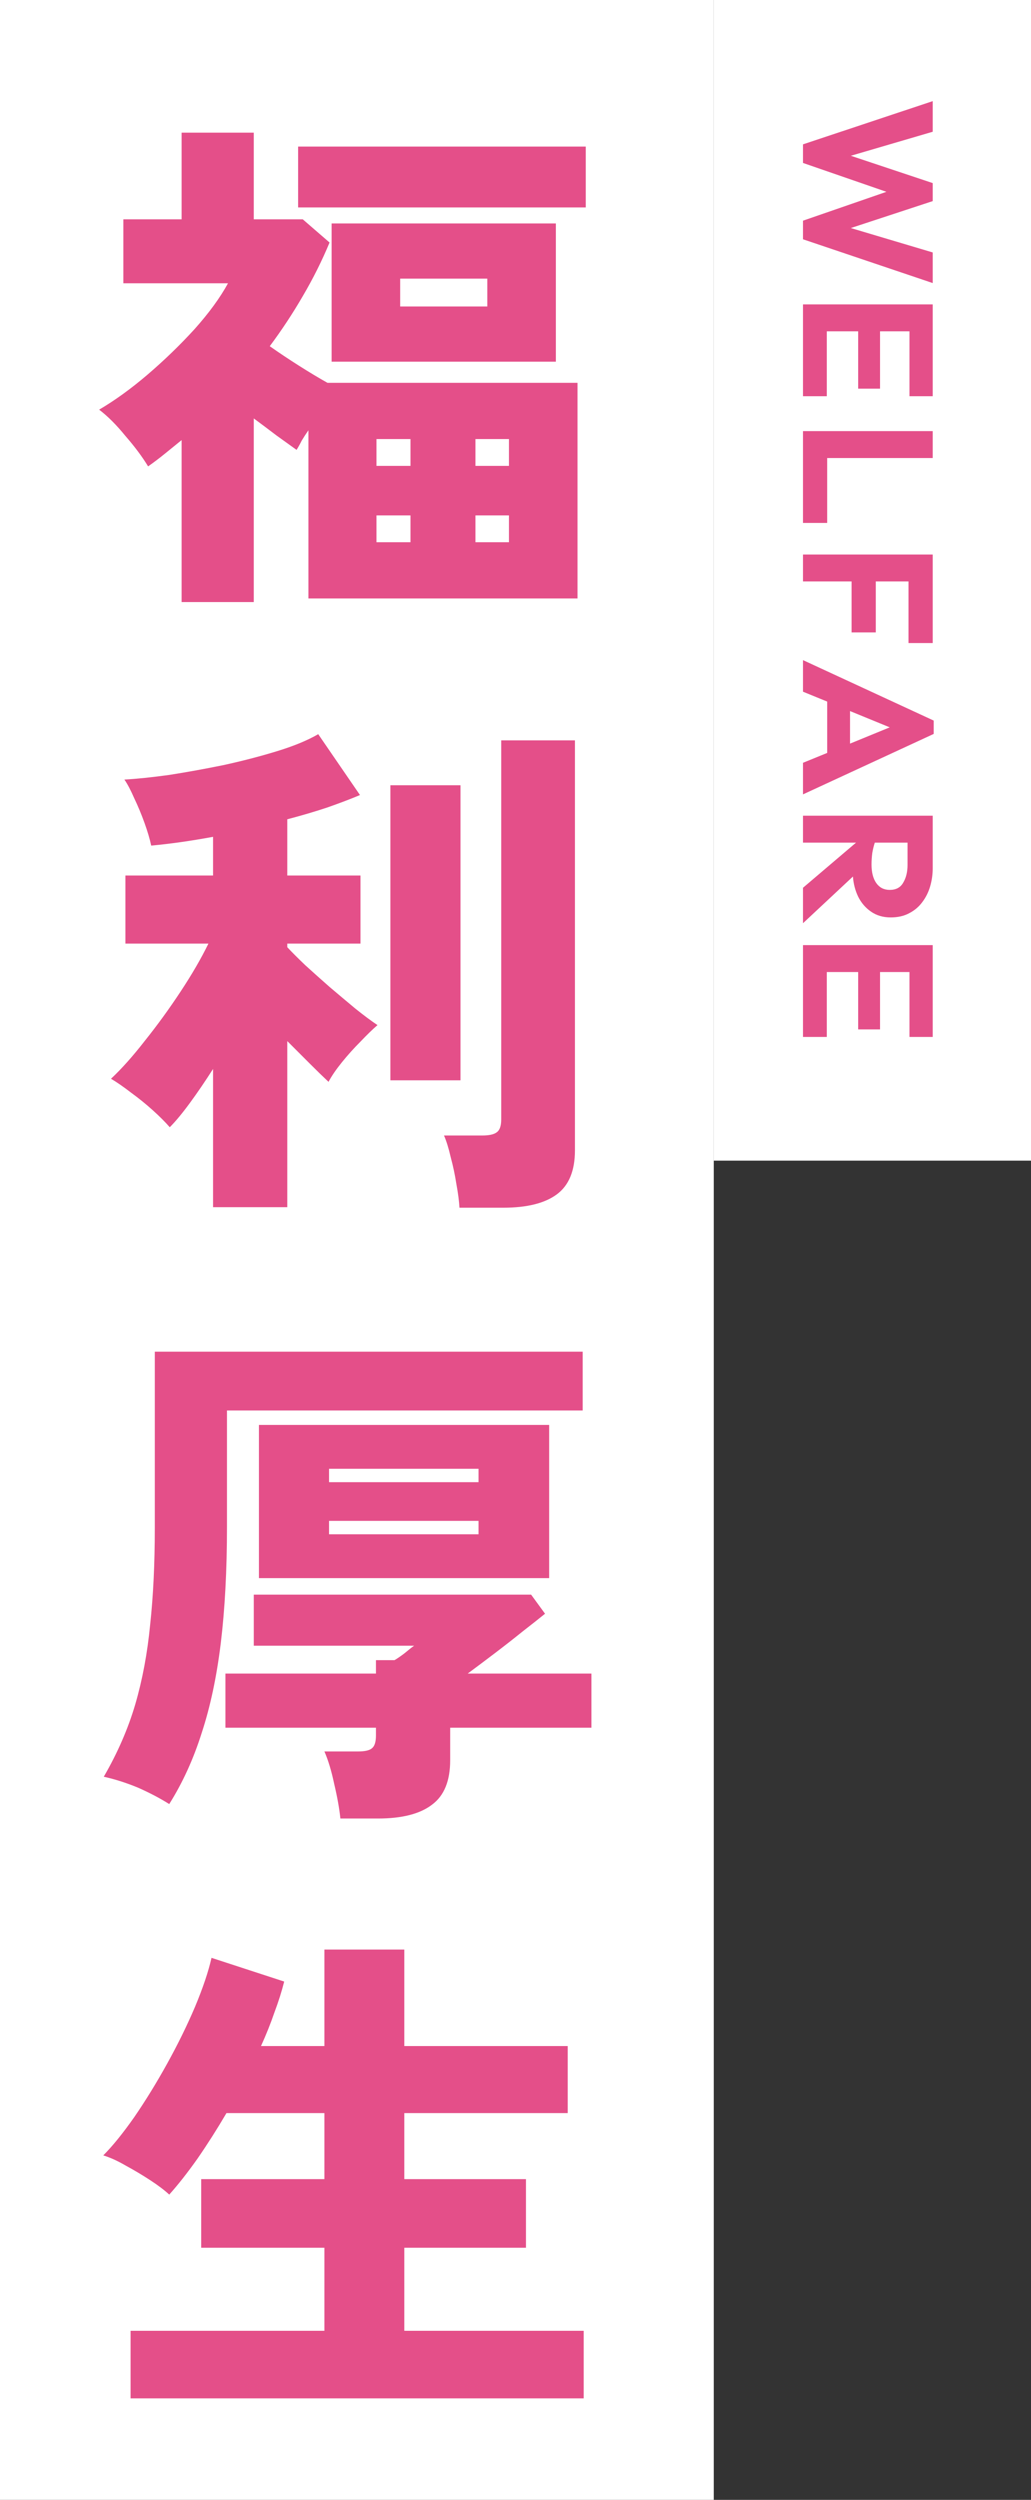
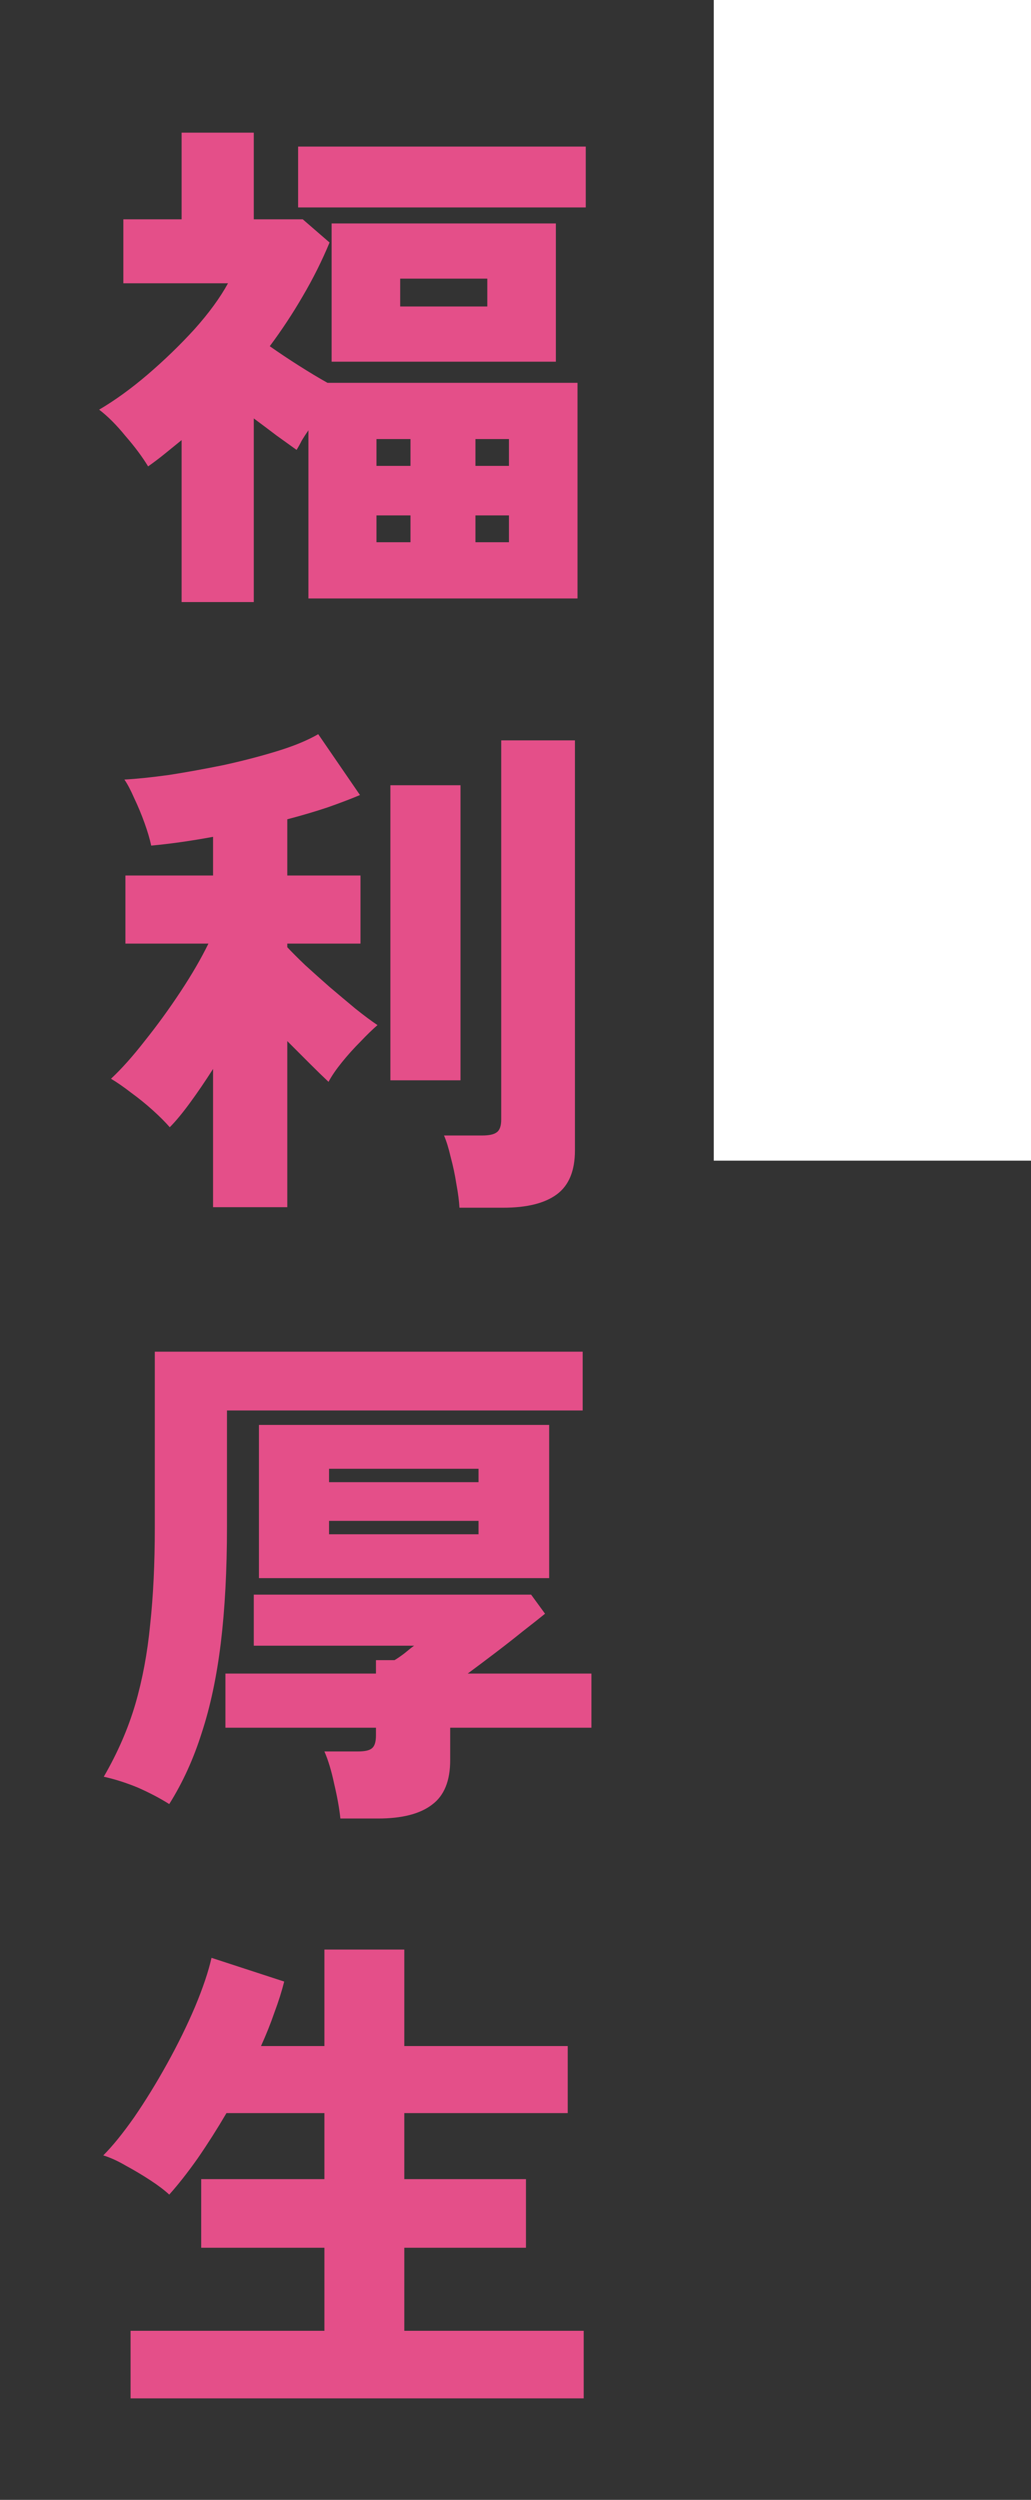
<svg xmlns="http://www.w3.org/2000/svg" width="104" height="252" viewBox="0 0 104 252" fill="none">
  <rect x="0" y="0" width="104" height="252" fill="#333333" stroke="none" />
  <rect width="117" height="32" transform="translate(104) rotate(90)" fill="white" />
-   <path d="M94.086 28.535L81 24.121L81 22.246L89.418 19.336L81 16.426L81 14.551L94.086 10.195L94.086 13.281L85.824 15.703L94.086 18.457L94.086 20.273L85.824 22.988L94.086 25.449L94.086 28.535ZM88.773 39.18L86.566 39.18L86.566 33.398L83.402 33.398L83.402 39.941L81 39.941L81 30.684L94.086 30.684L94.086 39.941L91.742 39.941L91.742 33.398L88.773 33.398L88.773 39.18ZM94.086 46.172L83.441 46.172L83.441 52.715L81 52.715L81 43.457L94.086 43.457L94.086 46.172ZM88.344 63.75L85.902 63.75L85.902 58.613L81 58.613L81 55.898L94.086 55.898L94.086 64.824L91.644 64.824L91.644 58.613L88.344 58.613L88.344 63.75ZM94.184 73.984L81 80.078L81 76.894L83.441 75.898L83.441 70.723L81 69.727L81 66.543L94.184 72.637L94.184 73.984ZM89.75 73.32L85.746 71.68L85.746 74.961L89.75 73.32ZM94.086 87.539C94.086 88.151 94.001 88.75 93.832 89.336C93.663 89.922 93.402 90.449 93.051 90.918C92.699 91.4 92.257 91.777 91.723 92.051C91.202 92.337 90.577 92.481 89.848 92.481C89.079 92.481 88.415 92.285 87.856 91.894C87.309 91.517 86.879 91.016 86.566 90.391C86.267 89.766 86.091 89.088 86.039 88.359L81 93.066L81 89.492L86.352 84.941L81 84.941L81 82.227L94.086 82.227L94.086 87.539ZM91.547 84.941L88.246 84.941C88.142 85.254 88.057 85.599 87.992 85.977C87.94 86.367 87.914 86.758 87.914 87.148C87.914 87.93 88.07 88.548 88.383 89.004C88.708 89.473 89.164 89.707 89.75 89.707C90.388 89.707 90.844 89.46 91.117 88.965C91.404 88.483 91.547 87.891 91.547 87.188L91.547 84.941ZM88.773 103.77L86.566 103.77L86.566 97.988L83.402 97.988L83.402 104.531L81 104.531L81 95.273L94.086 95.273L94.086 104.531L91.742 104.531L91.742 97.988L88.773 97.988L88.773 103.77Z" fill="#E44F89" />
-   <rect width="72" height="252" fill="white" />
  <path d="M18.32 60.692V44.364C17.765 44.815 17.211 45.265 16.656 45.716C16.101 46.167 15.529 46.6 14.94 47.016C14.351 46.045 13.588 45.023 12.652 43.948C11.751 42.839 10.867 41.955 10 41.296C11.595 40.36 13.224 39.181 14.888 37.76C16.587 36.304 18.164 34.779 19.62 33.184C21.076 31.555 22.203 30.012 23 28.556H12.444V22.108H18.32V13.372H25.6V22.108H30.54L33.244 24.448C32.481 26.285 31.58 28.088 30.54 29.856C29.535 31.589 28.425 33.271 27.212 34.9C28.148 35.559 29.136 36.217 30.176 36.876C31.216 37.535 32.169 38.107 33.036 38.592H58.256V60.328H31.112V43.376C30.869 43.723 30.644 44.069 30.436 44.416C30.263 44.763 30.089 45.075 29.916 45.352C29.292 44.901 28.616 44.416 27.888 43.896C27.16 43.341 26.397 42.769 25.6 42.18V60.692H18.32ZM33.452 36.46V22.524H56.072V36.46H33.452ZM30.072 20.912V14.776H59.088V20.912H30.072ZM40.368 30.896H49.156V28.088H40.368V30.896ZM37.976 54.66H41.408V51.956H37.976V54.66ZM37.976 46.964H41.408V44.26H37.976V46.964ZM47.96 54.66H51.34V51.956H47.96V54.66ZM47.96 46.964H51.34V44.26H47.96V46.964ZM21.492 121.692V107.756C20.695 109.004 19.915 110.148 19.152 111.188C18.389 112.228 17.713 113.043 17.124 113.632C16.673 113.112 16.101 112.54 15.408 111.916C14.715 111.292 13.987 110.703 13.224 110.148C12.461 109.559 11.785 109.091 11.196 108.744C12.271 107.739 13.415 106.456 14.628 104.896C15.876 103.336 17.072 101.689 18.216 99.956C19.36 98.223 20.296 96.611 21.024 95.12H12.652V88.256H21.492V84.356C19.239 84.772 17.159 85.067 15.252 85.24C15.113 84.581 14.888 83.819 14.576 82.952C14.264 82.085 13.917 81.253 13.536 80.456C13.189 79.659 12.86 79.035 12.548 78.584C13.796 78.515 15.304 78.359 17.072 78.116C18.84 77.839 20.66 77.509 22.532 77.128C24.439 76.712 26.241 76.244 27.94 75.724C29.639 75.204 31.025 74.632 32.1 74.008L36.312 80.144C35.411 80.525 34.319 80.941 33.036 81.392C31.788 81.808 30.436 82.207 28.98 82.588V88.256H36.364V95.12H28.98V95.484C29.431 95.969 30.037 96.576 30.8 97.304C31.563 97.997 32.377 98.725 33.244 99.488C34.145 100.251 35.012 100.979 35.844 101.672C36.711 102.365 37.456 102.92 38.08 103.336C37.595 103.752 37.023 104.307 36.364 105C35.705 105.659 35.081 106.352 34.492 107.08C33.903 107.808 33.452 108.467 33.14 109.056C32.62 108.571 31.996 107.964 31.268 107.236C30.54 106.508 29.777 105.745 28.98 104.948V121.692H21.492ZM46.348 121.744C46.313 121.085 46.209 120.288 46.036 119.352C45.897 118.451 45.707 117.549 45.464 116.648C45.256 115.747 45.031 115.019 44.788 114.464H48.636C49.329 114.464 49.815 114.36 50.092 114.152C50.404 113.944 50.56 113.511 50.56 112.852V74.632H57.996V115.972C57.996 118.017 57.389 119.491 56.176 120.392C54.963 121.293 53.16 121.744 50.768 121.744H46.348ZM39.38 108.9V79.156H46.452V108.9H39.38ZM17.072 181.86C16.136 181.271 15.079 180.716 13.9 180.196C12.721 179.711 11.577 179.347 10.468 179.104C11.855 176.712 12.912 174.285 13.64 171.824C14.368 169.328 14.871 166.641 15.148 163.764C15.46 160.887 15.616 157.628 15.616 153.988V136.256H58.776V142.184H22.896V153.884C22.896 158.287 22.688 162.204 22.272 165.636C21.856 169.033 21.215 172.049 20.348 174.684C19.516 177.319 18.424 179.711 17.072 181.86ZM34.336 183.316C34.232 182.311 34.024 181.149 33.712 179.832C33.435 178.515 33.105 177.423 32.724 176.556H36.104C36.797 176.556 37.265 176.452 37.508 176.244C37.785 176.036 37.924 175.603 37.924 174.944V174.164H22.74V168.704H37.924V167.352H39.796C40.039 167.213 40.368 166.988 40.784 166.676C41.2 166.329 41.529 166.069 41.772 165.896H25.6V160.748H53.576L54.98 162.672C54.425 163.123 53.68 163.712 52.744 164.44C51.843 165.168 50.889 165.913 49.884 166.676C48.879 167.439 47.977 168.115 47.18 168.704H59.66V174.164H45.412V177.44C45.412 179.52 44.805 181.011 43.592 181.912C42.379 182.848 40.559 183.316 38.132 183.316H34.336ZM26.12 159.084V143.64H55.396V159.084H26.12ZM33.192 154.664H48.272V153.312H33.192V154.664ZM33.192 149.412H48.272V148.06H33.192V149.412ZM13.172 241.768V234.956H32.724V226.584H20.296V219.668H32.724V213.012H22.844C21.908 214.607 20.937 216.132 19.932 217.588C18.927 219.009 17.973 220.223 17.072 221.228C16.587 220.777 15.945 220.292 15.148 219.772C14.351 219.252 13.536 218.767 12.704 218.316C11.872 217.831 11.109 217.484 10.416 217.276C11.352 216.34 12.392 215.057 13.536 213.428C14.68 211.764 15.789 209.961 16.864 208.02C17.939 206.079 18.875 204.172 19.672 202.3C20.469 200.393 21.024 198.747 21.336 197.36L28.668 199.752C28.425 200.723 28.096 201.763 27.68 202.872C27.299 203.981 26.848 205.108 26.328 206.252H32.724V196.528H40.784V206.252H57.268V213.012H40.784V219.668H53.056V226.584H40.784V234.956H58.88V241.768H13.172Z" fill="#E44F89" />
</svg>